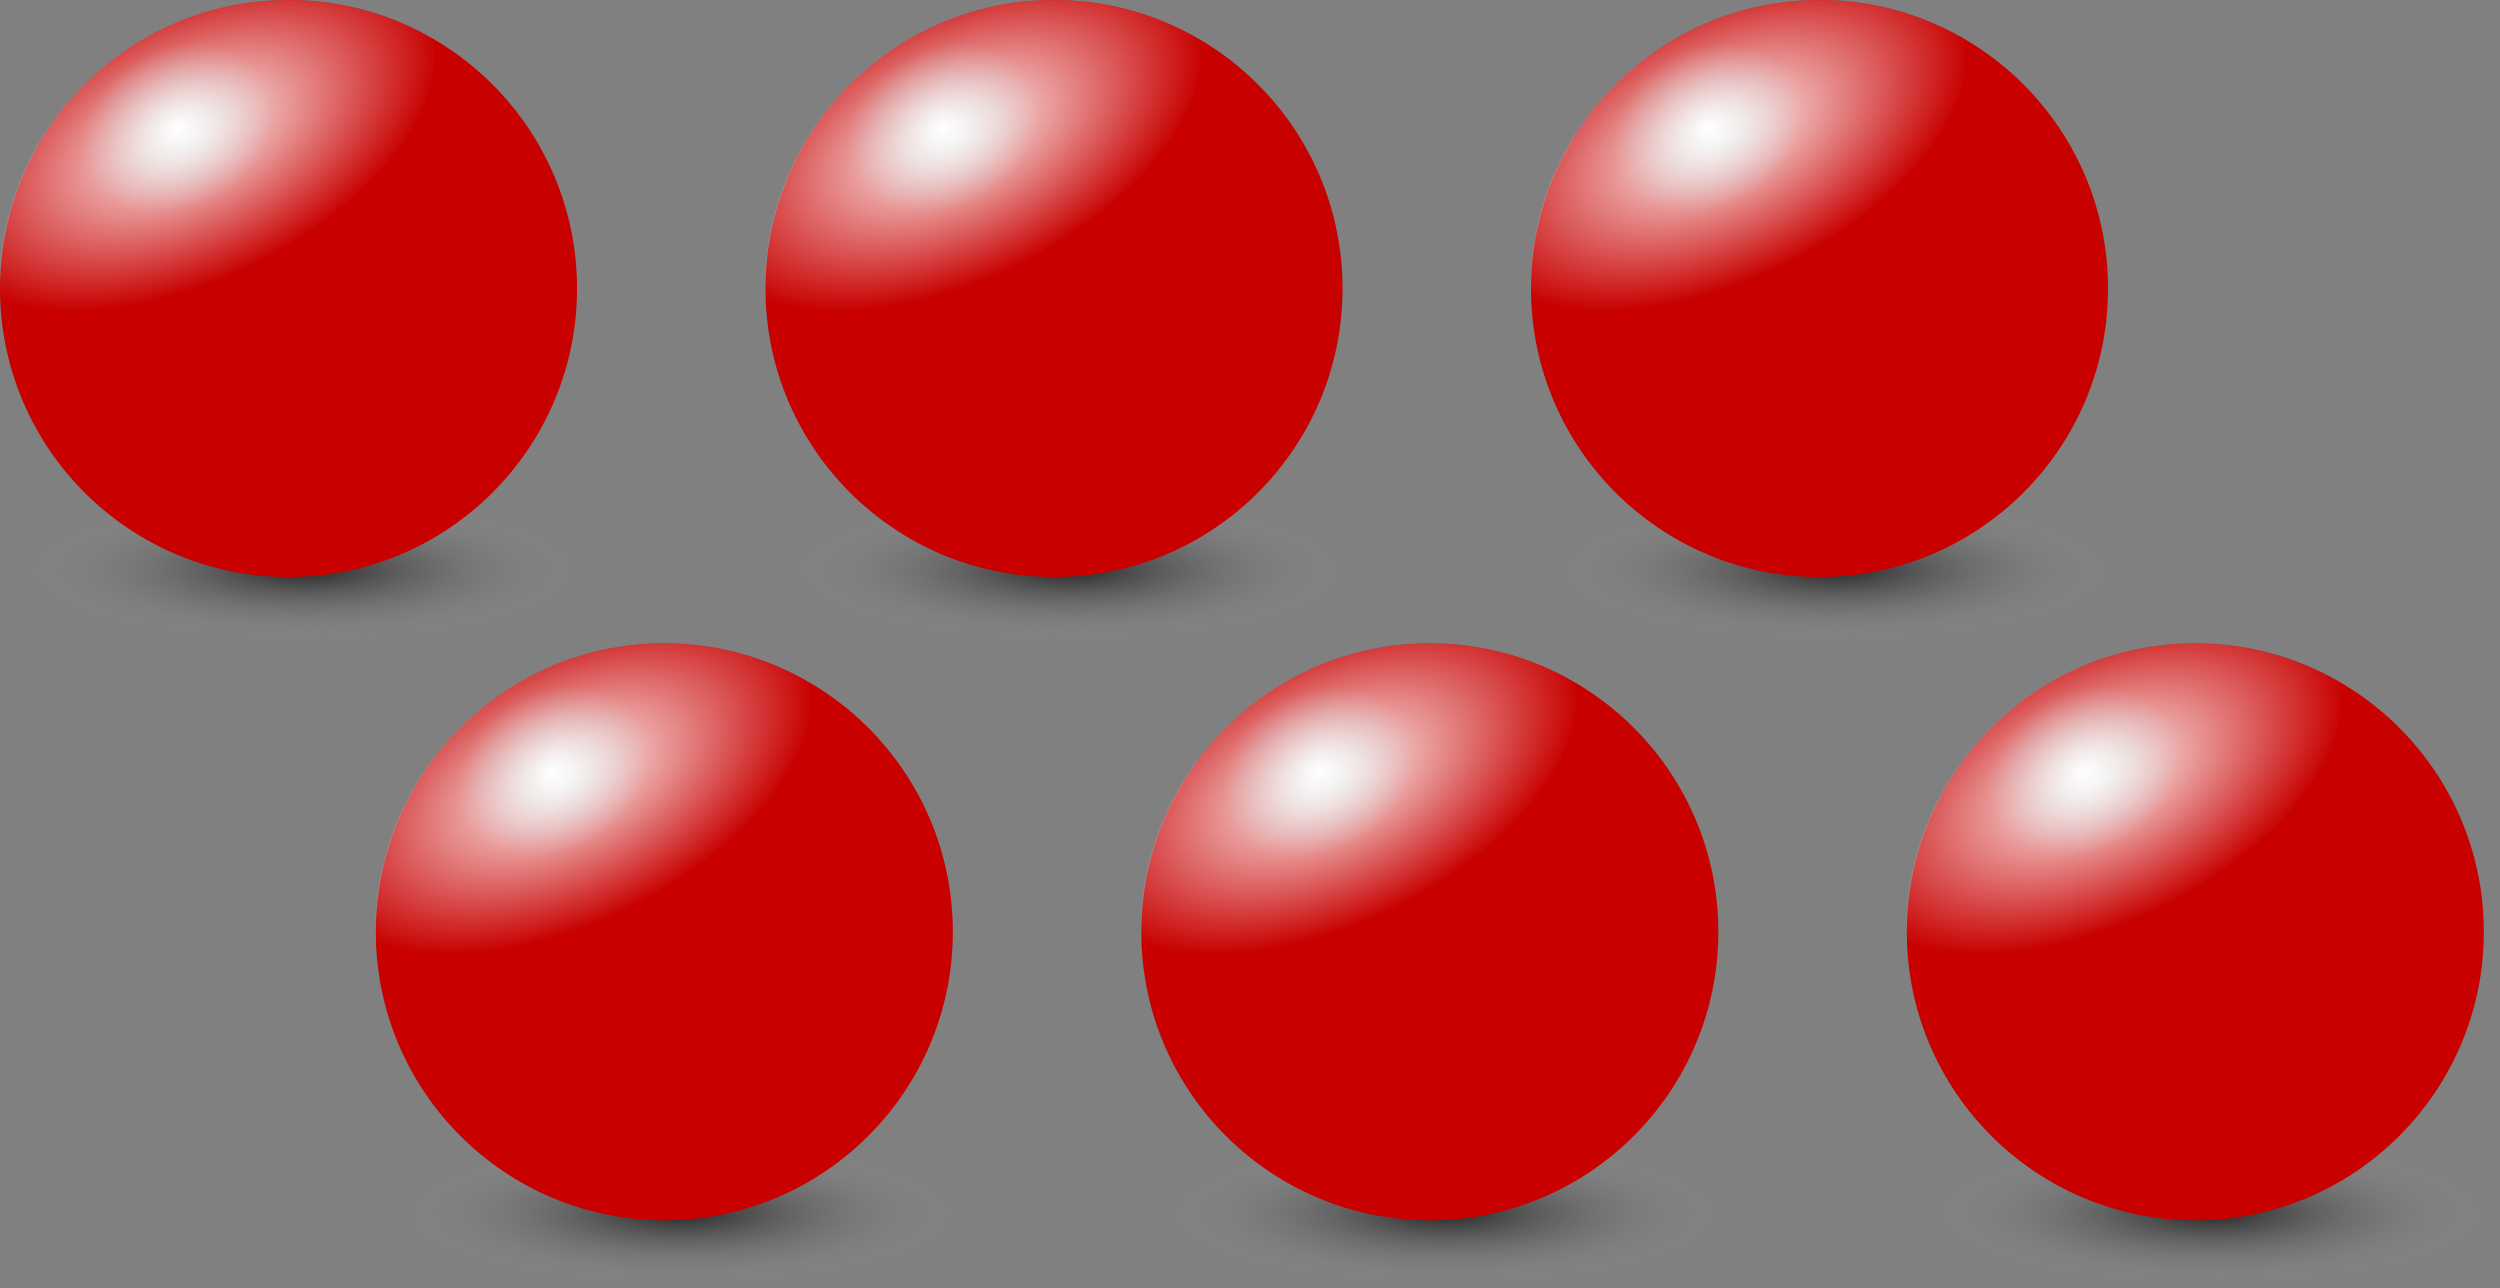
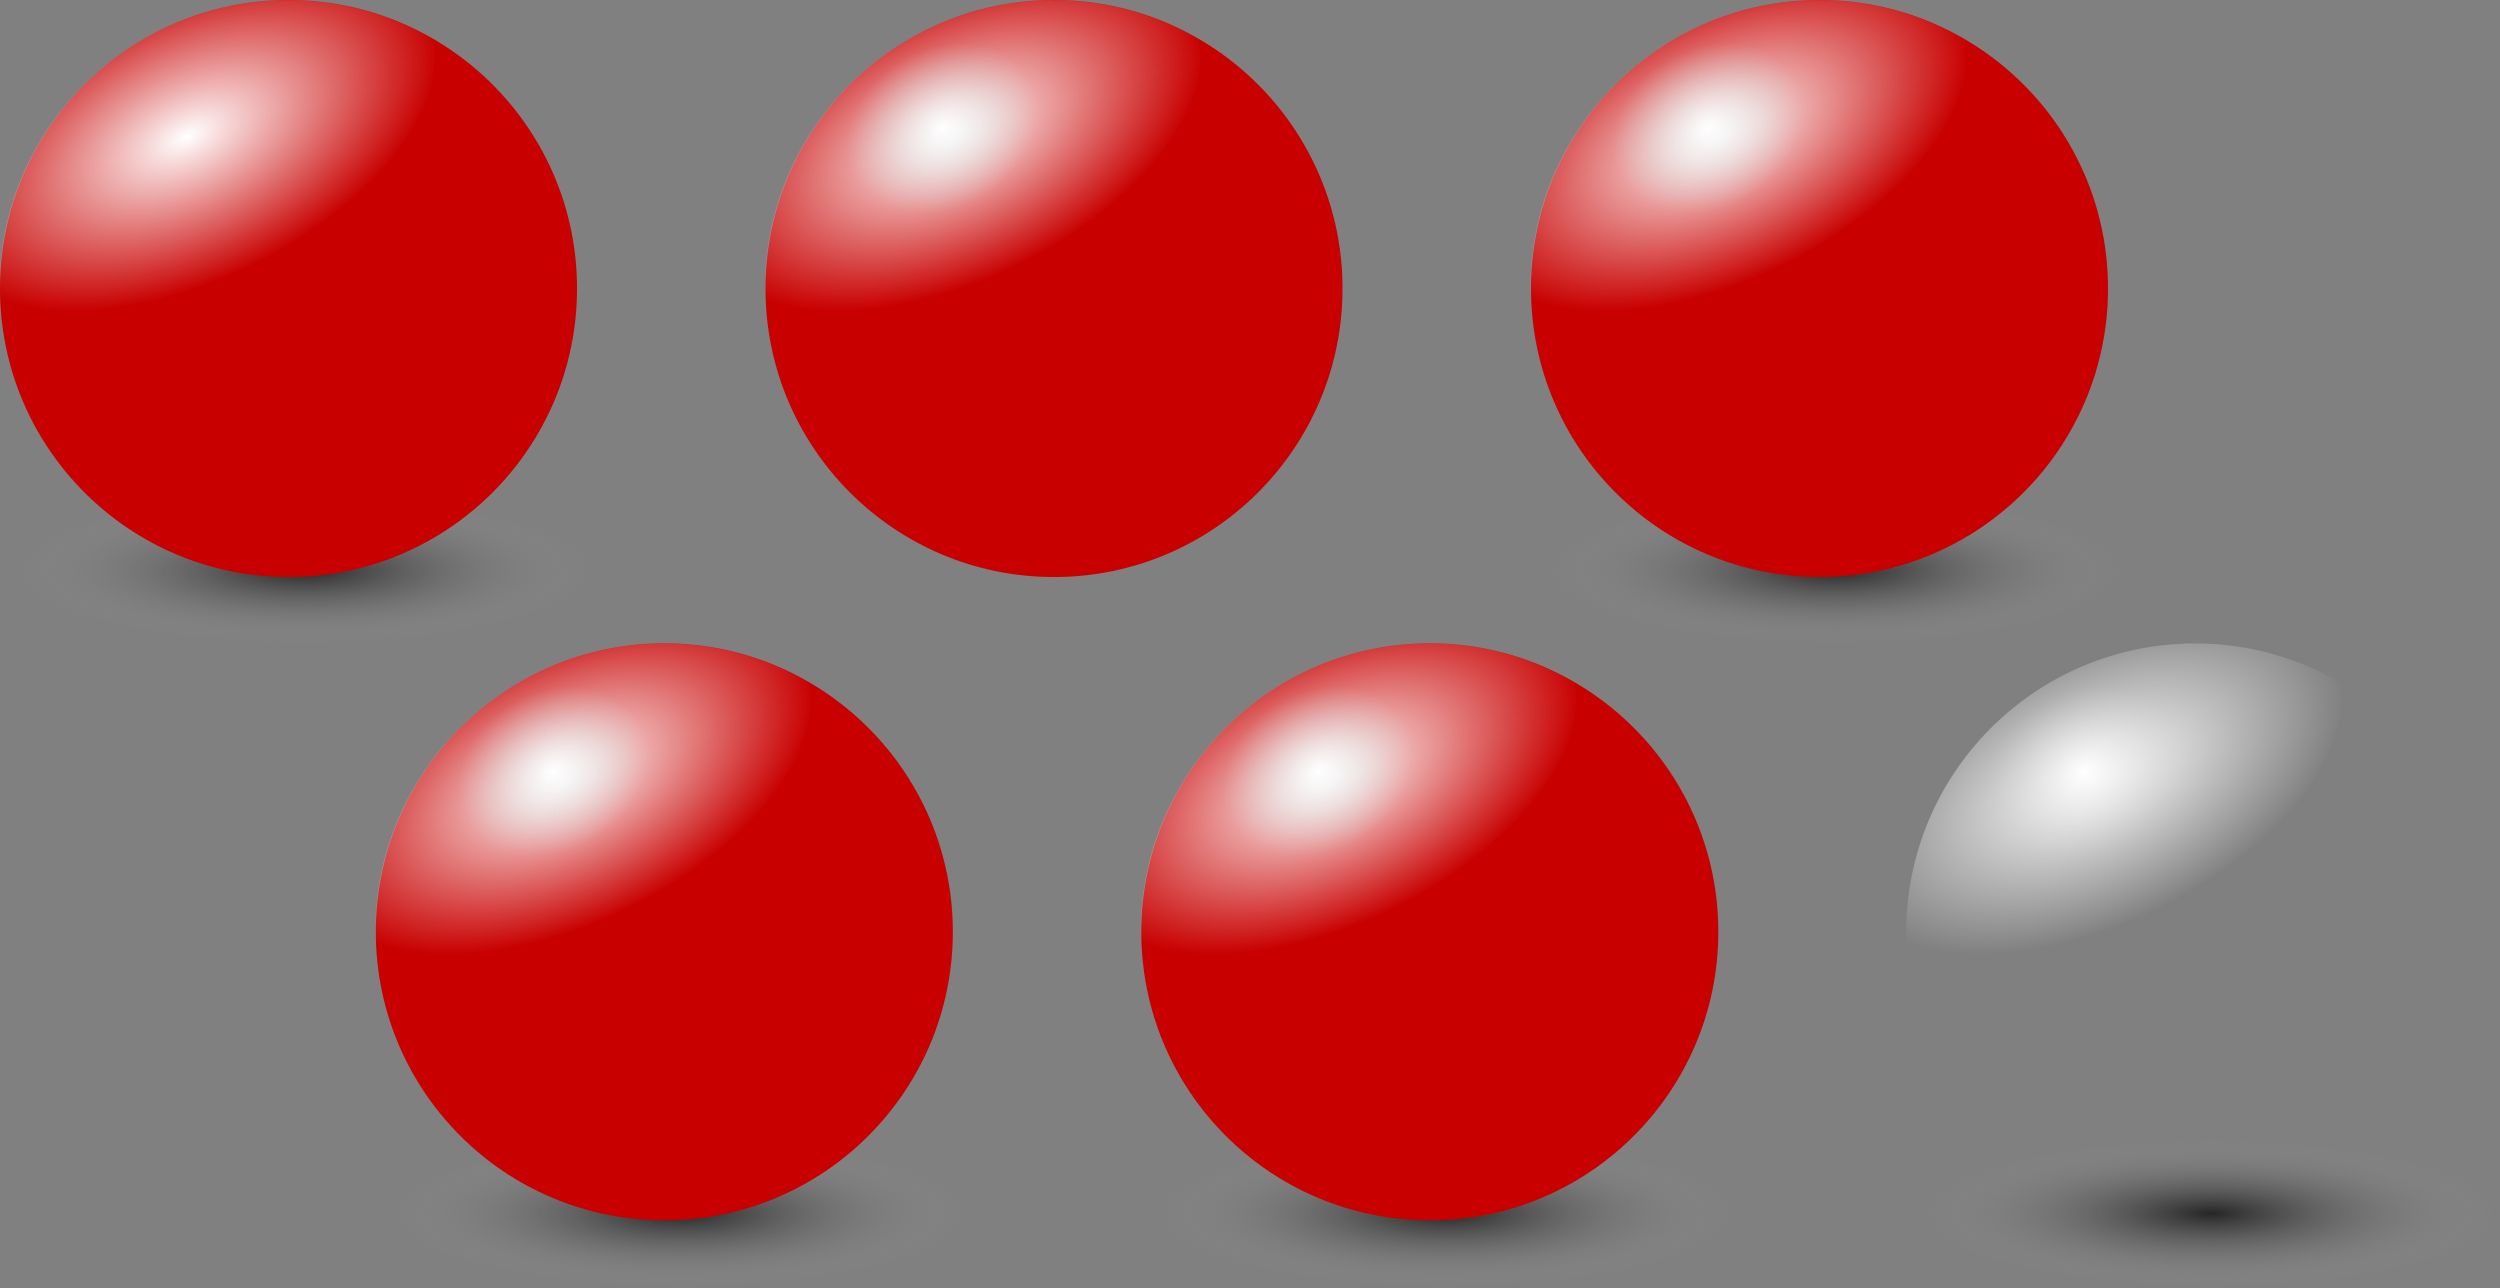
<svg xmlns="http://www.w3.org/2000/svg" xmlns:ns1="http://sodipodi.sourceforge.net/DTD/sodipodi-0.dtd" xmlns:ns2="http://www.inkscape.org/namespaces/inkscape" xmlns:xlink="http://www.w3.org/1999/xlink" width="199.823" height="102.958" version="1.1" id="svg52" ns1:docname="balls-6.svg" ns2:version="1.4 (e7c3feb100, 2024-10-09)">
  <rect width="100%" height="100%" fill="#808080" stroke="none" />
  <ns1:namedview pagecolor="#ffffff" bordercolor="#666666" borderopacity="1" objecttolerance="10" gridtolerance="10" guidetolerance="10" ns2:pageopacity="0" ns2:pageshadow="2" ns2:window-width="1422" ns2:window-height="720" id="namedview54" showgrid="false" ns2:current-layer="svg52" ns2:showpageshadow="2" ns2:pagecheckerboard="0" ns2:deskcolor="#d1d1d1" ns2:zoom="1.964178" ns2:cx="96.223458" ns2:cy="91.386829" ns2:window-x="0" ns2:window-y="0" ns2:window-maximized="1" showguides="true" />
  <defs id="defs22">
    <linearGradient ns2:collect="always" id="linearGradient906">
      <stop style="stop-color:#262626;stop-opacity:1" offset="0" id="stop902" />
      <stop style="stop-color:#999999;stop-opacity:0" offset="1" id="stop904" />
    </linearGradient>
    <marker id="id8" style="overflow:visible" orient="auto">
      <path transform="matrix(-0.8,0,0,-0.8,-10,0)" style="fill:#000000;stroke:#000000;stroke-width:1pt" d="M 0,0 5,-5 -12.5,0 5,5 Z" id="path2" ns2:connector-curvature="0" />
    </marker>
    <marker id="id7" style="overflow:visible" orient="auto">
      <path transform="matrix(-0.8,0,0,-0.8,-10,0)" style="fill:#000000;stroke:#000000;stroke-width:1pt" d="M 0,0 5,-5 -12.5,0 5,5 Z" id="path5" ns2:connector-curvature="0" />
    </marker>
    <radialGradient id="id3" r="178.23" fx="331.18" fy="530" cx="331.2" cy="530" gradientTransform="matrix(0.191,0,0,0.125,-50.786,52.92)" xlink:href="#id1" gradientUnits="userSpaceOnUse" />
    <linearGradient id="id1">
      <stop offset="0" style="stop-color:white;stop-opacity:1" id="stop9" />
      <stop offset="1" style="stop-color:white;stop-opacity:0" id="stop11" />
    </linearGradient>
    <radialGradient id="id4" r="178.23" fx="331.18" fy="530" cx="331.2" cy="530" gradientTransform="matrix(0.045,0,0,0.036,52.756,56.853)" xlink:href="#id2" gradientUnits="userSpaceOnUse" />
    <linearGradient id="id2">
      <stop offset="0" style="stop-color:white;stop-opacity:1" id="stop15" />
      <stop offset="1" style="stop-color:#cecece;stop-opacity:0" id="stop17" />
    </linearGradient>
    <radialGradient id="id5" r="178.23" fx="331.18" fy="530" cx="331.2" cy="530" gradientTransform="matrix(0.176,0,0,0.115,-63.122,-21.776)" xlink:href="#id1" gradientUnits="userSpaceOnUse" />
    <radialGradient id="id6" r="178.23" fx="331.18" fy="530" cx="331.2" cy="530" gradientTransform="matrix(0.069,0,0,0.055,-9.991,4.066)" xlink:href="#id2" gradientUnits="userSpaceOnUse" />
    <radialGradient ns2:collect="always" xlink:href="#linearGradient906" id="radialGradient2847" gradientUnits="userSpaceOnUse" gradientTransform="matrix(0.381,0,0,0.098,2.444,37.605)" cx="72.921" cy="122.851" fx="72.921" fy="122.851" r="60.636" />
    <radialGradient ns2:collect="always" xlink:href="#id1" id="radialGradient2849" gradientUnits="userSpaceOnUse" gradientTransform="matrix(0.191,0,0,0.125,-68.37,-23.561)" cx="331.2" cy="530" fx="331.18" fy="530" r="178.23" />
    <radialGradient ns2:collect="always" xlink:href="#id2" id="radialGradient2851" gradientUnits="userSpaceOnUse" gradientTransform="matrix(0.045,0,0,0.036,-6.587,3.891)" cx="331.2" cy="530" fx="331.18" fy="530" r="178.23" />
    <clipPath clipPathUnits="userSpaceOnUse" id="clipPath377">
      <ellipse id="circle379" style="color:#000000;overflow:visible;fill:#c80000;fill-opacity:1;stroke-width:0.381;stroke-linejoin:round" cy="56.52" cx="39.843" rx="32.438" ry="49.988" transform="matrix(0.611,0.791,-0.744,0.668,0,0)" />
    </clipPath>
    <clipPath clipPathUnits="userSpaceOnUse" id="clipPath431">
      <ellipse cx="108.67" cy="89.452" style="color:#000000;overflow:visible;fill:#b5c800;fill-opacity:1;stroke-width:0.381;stroke-linejoin:round" id="circle433" rx="32.438" ry="49.988" transform="matrix(0.611,0.791,-0.744,0.668,0,0)" />
    </clipPath>
    <radialGradient ns2:collect="always" xlink:href="#linearGradient906" id="radialGradient11" gradientUnits="userSpaceOnUse" gradientTransform="matrix(0.381,0,0,0.098,2.444,37.605)" cx="72.921" cy="122.851" fx="72.921" fy="122.851" r="60.636" />
    <radialGradient ns2:collect="always" xlink:href="#id1" id="radialGradient12" gradientUnits="userSpaceOnUse" gradientTransform="matrix(0.191,0,0,0.125,-68.37,-23.561)" cx="331.2" cy="530" fx="331.18" fy="530" r="178.23" />
    <radialGradient ns2:collect="always" xlink:href="#id2" id="radialGradient13" gradientUnits="userSpaceOnUse" gradientTransform="matrix(0.045,0,0,0.036,-6.587,3.891)" cx="331.2" cy="530" fx="331.18" fy="530" r="178.23" />
    <radialGradient ns2:collect="always" xlink:href="#linearGradient906" id="radialGradient15" gradientUnits="userSpaceOnUse" gradientTransform="matrix(0.381,0,0,0.098,2.444,37.605)" cx="72.921" cy="122.851" fx="72.921" fy="122.851" r="60.636" />
    <radialGradient ns2:collect="always" xlink:href="#id1" id="radialGradient16" gradientUnits="userSpaceOnUse" gradientTransform="matrix(0.191,0,0,0.125,-68.37,-23.561)" cx="331.2" cy="530" fx="331.18" fy="530" r="178.23" />
    <radialGradient ns2:collect="always" xlink:href="#id2" id="radialGradient17" gradientUnits="userSpaceOnUse" gradientTransform="matrix(0.045,0,0,0.036,-6.587,3.891)" cx="331.2" cy="530" fx="331.18" fy="530" r="178.23" />
    <radialGradient ns2:collect="always" xlink:href="#linearGradient906" id="radialGradient25" gradientUnits="userSpaceOnUse" gradientTransform="matrix(0.381,0,0,0.098,2.444,37.605)" cx="72.921" cy="122.851" fx="72.921" fy="122.851" r="60.636" />
    <radialGradient ns2:collect="always" xlink:href="#id1" id="radialGradient26" gradientUnits="userSpaceOnUse" gradientTransform="matrix(0.191,0,0,0.125,-68.37,-23.561)" cx="331.2" cy="530" fx="331.18" fy="530" r="178.23" />
    <radialGradient ns2:collect="always" xlink:href="#id2" id="radialGradient27" gradientUnits="userSpaceOnUse" gradientTransform="matrix(0.045,0,0,0.036,-6.587,3.891)" cx="331.2" cy="530" fx="331.18" fy="530" r="178.23" />
    <radialGradient ns2:collect="always" xlink:href="#linearGradient906" id="radialGradient28" gradientUnits="userSpaceOnUse" gradientTransform="matrix(0.381,0,0,0.098,2.444,37.605)" cx="72.921" cy="122.851" fx="72.921" fy="122.851" r="60.636" />
    <radialGradient ns2:collect="always" xlink:href="#id1" id="radialGradient29" gradientUnits="userSpaceOnUse" gradientTransform="matrix(0.191,0,0,0.125,-68.37,-23.561)" cx="331.2" cy="530" fx="331.18" fy="530" r="178.23" />
    <radialGradient ns2:collect="always" xlink:href="#id2" id="radialGradient30" gradientUnits="userSpaceOnUse" gradientTransform="matrix(0.045,0,0,0.036,-6.587,3.891)" cx="331.2" cy="530" fx="331.18" fy="530" r="178.23" />
    <radialGradient ns2:collect="always" xlink:href="#linearGradient906" id="radialGradient31" gradientUnits="userSpaceOnUse" gradientTransform="matrix(0.381,0,0,0.098,2.444,37.605)" cx="72.921" cy="122.851" fx="72.921" fy="122.851" r="60.636" />
    <radialGradient ns2:collect="always" xlink:href="#id1" id="radialGradient32" gradientUnits="userSpaceOnUse" gradientTransform="matrix(0.191,0,0,0.125,-68.37,-23.561)" cx="331.2" cy="530" fx="331.18" fy="530" r="178.23" />
    <radialGradient ns2:collect="always" xlink:href="#id2" id="radialGradient33" gradientUnits="userSpaceOnUse" gradientTransform="matrix(0.045,0,0,0.036,-6.587,3.891)" cx="331.2" cy="530" fx="331.18" fy="530" r="178.23" />
  </defs>
  <g id="g9" transform="translate(-5.903,-4.073)">
    <ellipse ry="5.95" rx="23.097" cy="49.66" cx="30.22" id="ellipse2827" style="color:#000000;clip-rule:nonzero;display:inline;overflow:visible;visibility:visible;opacity:1;isolation:auto;mix-blend-mode:normal;color-interpolation:sRGB;color-interpolation-filters:linearRGB;solid-color:#000000;solid-opacity:1;vector-effect:none;fill:url(#radialGradient2847);fill-opacity:1;fill-rule:nonzero;stroke:none;stroke-width:2.019;stroke-linecap:butt;stroke-linejoin:miter;stroke-miterlimit:4;stroke-dasharray:none;stroke-dashoffset:0;stroke-opacity:1;marker:none;marker-start:none;marker-mid:none;marker-end:none;color-rendering:auto;image-rendering:auto;shape-rendering:auto;text-rendering:auto;enable-background:accumulate" />
    <circle id="circle2829" style="color:#000000;overflow:visible;fill:#c80000;fill-opacity:1;stroke-width:0.229;stroke-linejoin:round" r="23.061" cy="27.134" cx="28.964" />
    <ellipse id="ellipse2831" style="color:#000000;overflow:visible;fill:url(#radialGradient2849);stroke-width:0.38;stroke-linejoin:round" transform="matrix(0.477,-0.366,0.53,0.283,0.639,1.059)" ry="22.197" rx="33.972" cy="42.466" cx="-5.249" clip-path="url(#clipPath377)" />
-     <ellipse id="ellipse2833" style="color:#000000;overflow:visible;fill:url(#radialGradient2851);stroke-width:0.229;stroke-linejoin:round" transform="matrix(0.838,-0.545,0.571,0.821,0,0)" ry="6.354" rx="7.945" cy="22.825" cx="8.179" />
  </g>
  <g id="g11" transform="translate(55.282,-4.073)">
-     <ellipse ry="5.95" rx="23.097" cy="49.66" cx="30.22" id="ellipse9" style="color:#000000;clip-rule:nonzero;display:inline;overflow:visible;visibility:visible;opacity:1;isolation:auto;mix-blend-mode:normal;color-interpolation:sRGB;color-interpolation-filters:linearRGB;solid-color:#000000;solid-opacity:1;vector-effect:none;fill:url(#radialGradient11);fill-opacity:1;fill-rule:nonzero;stroke:none;stroke-width:2.019;stroke-linecap:butt;stroke-linejoin:miter;stroke-miterlimit:4;stroke-dasharray:none;stroke-dashoffset:0;stroke-opacity:1;marker:none;marker-start:none;marker-mid:none;marker-end:none;color-rendering:auto;image-rendering:auto;shape-rendering:auto;text-rendering:auto;enable-background:accumulate" />
    <circle id="circle9" style="color:#000000;overflow:visible;fill:#c80000;fill-opacity:1;stroke-width:0.229;stroke-linejoin:round" r="23.061" cy="27.134" cx="28.964" />
    <ellipse id="ellipse10" style="color:#000000;overflow:visible;fill:url(#radialGradient12);stroke-width:0.38;stroke-linejoin:round" transform="matrix(0.477,-0.366,0.53,0.283,0.639,1.059)" ry="22.197" rx="33.972" cy="42.466" cx="-5.249" clip-path="url(#clipPath377)" />
    <ellipse id="ellipse11" style="color:#000000;overflow:visible;fill:url(#radialGradient13);stroke-width:0.229;stroke-linejoin:round" transform="matrix(0.838,-0.545,0.571,0.821,0,0)" ry="6.354" rx="7.945" cy="22.825" cx="8.179" />
  </g>
  <g id="g15" transform="translate(116.468,-4.073)">
    <ellipse ry="5.95" rx="23.097" cy="49.66" cx="30.22" id="ellipse13" style="color:#000000;clip-rule:nonzero;display:inline;overflow:visible;visibility:visible;opacity:1;isolation:auto;mix-blend-mode:normal;color-interpolation:sRGB;color-interpolation-filters:linearRGB;solid-color:#000000;solid-opacity:1;vector-effect:none;fill:url(#radialGradient15);fill-opacity:1;fill-rule:nonzero;stroke:none;stroke-width:2.019;stroke-linecap:butt;stroke-linejoin:miter;stroke-miterlimit:4;stroke-dasharray:none;stroke-dashoffset:0;stroke-opacity:1;marker:none;marker-start:none;marker-mid:none;marker-end:none;color-rendering:auto;image-rendering:auto;shape-rendering:auto;text-rendering:auto;enable-background:accumulate" />
    <circle id="circle13" style="color:#000000;overflow:visible;fill:#c80000;fill-opacity:1;stroke-width:0.229;stroke-linejoin:round" r="23.061" cy="27.134" cx="28.964" />
    <ellipse id="ellipse14" style="color:#000000;overflow:visible;fill:url(#radialGradient16);stroke-width:0.38;stroke-linejoin:round" transform="matrix(0.477,-0.366,0.53,0.283,0.639,1.059)" ry="22.197" rx="33.972" cy="42.466" cx="-5.249" clip-path="url(#clipPath377)" />
    <ellipse id="ellipse15" style="color:#000000;overflow:visible;fill:url(#radialGradient17);stroke-width:0.229;stroke-linejoin:round" transform="matrix(0.838,-0.545,0.571,0.821,0,0)" ry="6.354" rx="7.945" cy="22.825" cx="8.179" />
  </g>
  <g id="g19" transform="translate(24.135,47.348)">
    <ellipse ry="5.95" rx="23.097" cy="49.66" cx="30.22" id="ellipse17" style="color:#000000;clip-rule:nonzero;display:inline;overflow:visible;visibility:visible;opacity:1;isolation:auto;mix-blend-mode:normal;color-interpolation:sRGB;color-interpolation-filters:linearRGB;solid-color:#000000;solid-opacity:1;vector-effect:none;fill:url(#radialGradient31);fill-opacity:1;fill-rule:nonzero;stroke:none;stroke-width:2.019;stroke-linecap:butt;stroke-linejoin:miter;stroke-miterlimit:4;stroke-dasharray:none;stroke-dashoffset:0;stroke-opacity:1;marker:none;marker-start:none;marker-mid:none;marker-end:none;color-rendering:auto;image-rendering:auto;shape-rendering:auto;text-rendering:auto;enable-background:accumulate" />
    <circle id="circle17" style="color:#000000;overflow:visible;fill:#c80000;fill-opacity:1;stroke-width:0.229;stroke-linejoin:round" r="23.061" cy="27.134" cx="28.964" />
    <ellipse id="ellipse18" style="color:#000000;overflow:visible;fill:url(#radialGradient32);stroke-width:0.38;stroke-linejoin:round" transform="matrix(0.477,-0.366,0.53,0.283,0.639,1.059)" ry="22.197" rx="33.972" cy="42.466" cx="-5.249" clip-path="url(#clipPath377)" />
    <ellipse id="ellipse19" style="color:#000000;overflow:visible;fill:url(#radialGradient33);stroke-width:0.229;stroke-linejoin:round" transform="matrix(0.838,-0.545,0.571,0.821,0,0)" ry="6.354" rx="7.945" cy="22.825" cx="8.179" />
  </g>
  <g id="g22" transform="translate(85.32,47.348)">
    <ellipse ry="5.95" rx="23.097" cy="49.66" cx="30.22" id="ellipse20" style="color:#000000;clip-rule:nonzero;display:inline;overflow:visible;visibility:visible;opacity:1;isolation:auto;mix-blend-mode:normal;color-interpolation:sRGB;color-interpolation-filters:linearRGB;solid-color:#000000;solid-opacity:1;vector-effect:none;fill:url(#radialGradient28);fill-opacity:1;fill-rule:nonzero;stroke:none;stroke-width:2.019;stroke-linecap:butt;stroke-linejoin:miter;stroke-miterlimit:4;stroke-dasharray:none;stroke-dashoffset:0;stroke-opacity:1;marker:none;marker-start:none;marker-mid:none;marker-end:none;color-rendering:auto;image-rendering:auto;shape-rendering:auto;text-rendering:auto;enable-background:accumulate" />
    <circle id="circle20" style="color:#000000;overflow:visible;fill:#c80000;fill-opacity:1;stroke-width:0.229;stroke-linejoin:round" r="23.061" cy="27.134" cx="28.964" />
    <ellipse id="ellipse21" style="color:#000000;overflow:visible;fill:url(#radialGradient29);stroke-width:0.38;stroke-linejoin:round" transform="matrix(0.477,-0.366,0.53,0.283,0.639,1.059)" ry="22.197" rx="33.972" cy="42.466" cx="-5.249" clip-path="url(#clipPath377)" />
    <ellipse id="ellipse22" style="color:#000000;overflow:visible;fill:url(#radialGradient30);stroke-width:0.229;stroke-linejoin:round" transform="matrix(0.838,-0.545,0.571,0.821,0,0)" ry="6.354" rx="7.945" cy="22.825" cx="8.179" />
  </g>
  <g id="g25" transform="translate(146.506,47.348)">
    <ellipse ry="5.95" rx="23.097" cy="49.66" cx="30.22" id="ellipse23" style="color:#000000;clip-rule:nonzero;display:inline;overflow:visible;visibility:visible;opacity:1;isolation:auto;mix-blend-mode:normal;color-interpolation:sRGB;color-interpolation-filters:linearRGB;solid-color:#000000;solid-opacity:1;vector-effect:none;fill:url(#radialGradient25);fill-opacity:1;fill-rule:nonzero;stroke:none;stroke-width:2.019;stroke-linecap:butt;stroke-linejoin:miter;stroke-miterlimit:4;stroke-dasharray:none;stroke-dashoffset:0;stroke-opacity:1;marker:none;marker-start:none;marker-mid:none;marker-end:none;color-rendering:auto;image-rendering:auto;shape-rendering:auto;text-rendering:auto;enable-background:accumulate" />
-     <circle id="circle23" style="color:#000000;overflow:visible;fill:#c80000;fill-opacity:1;stroke-width:0.229;stroke-linejoin:round" r="23.061" cy="27.134" cx="28.964" />
    <ellipse id="ellipse24" style="color:#000000;overflow:visible;fill:url(#radialGradient26);stroke-width:0.38;stroke-linejoin:round" transform="matrix(0.477,-0.366,0.53,0.283,0.639,1.059)" ry="22.197" rx="33.972" cy="42.466" cx="-5.249" clip-path="url(#clipPath377)" />
    <ellipse id="ellipse25" style="color:#000000;overflow:visible;fill:url(#radialGradient27);stroke-width:0.229;stroke-linejoin:round" transform="matrix(0.838,-0.545,0.571,0.821,0,0)" ry="6.354" rx="7.945" cy="22.825" cx="8.179" />
  </g>
</svg>